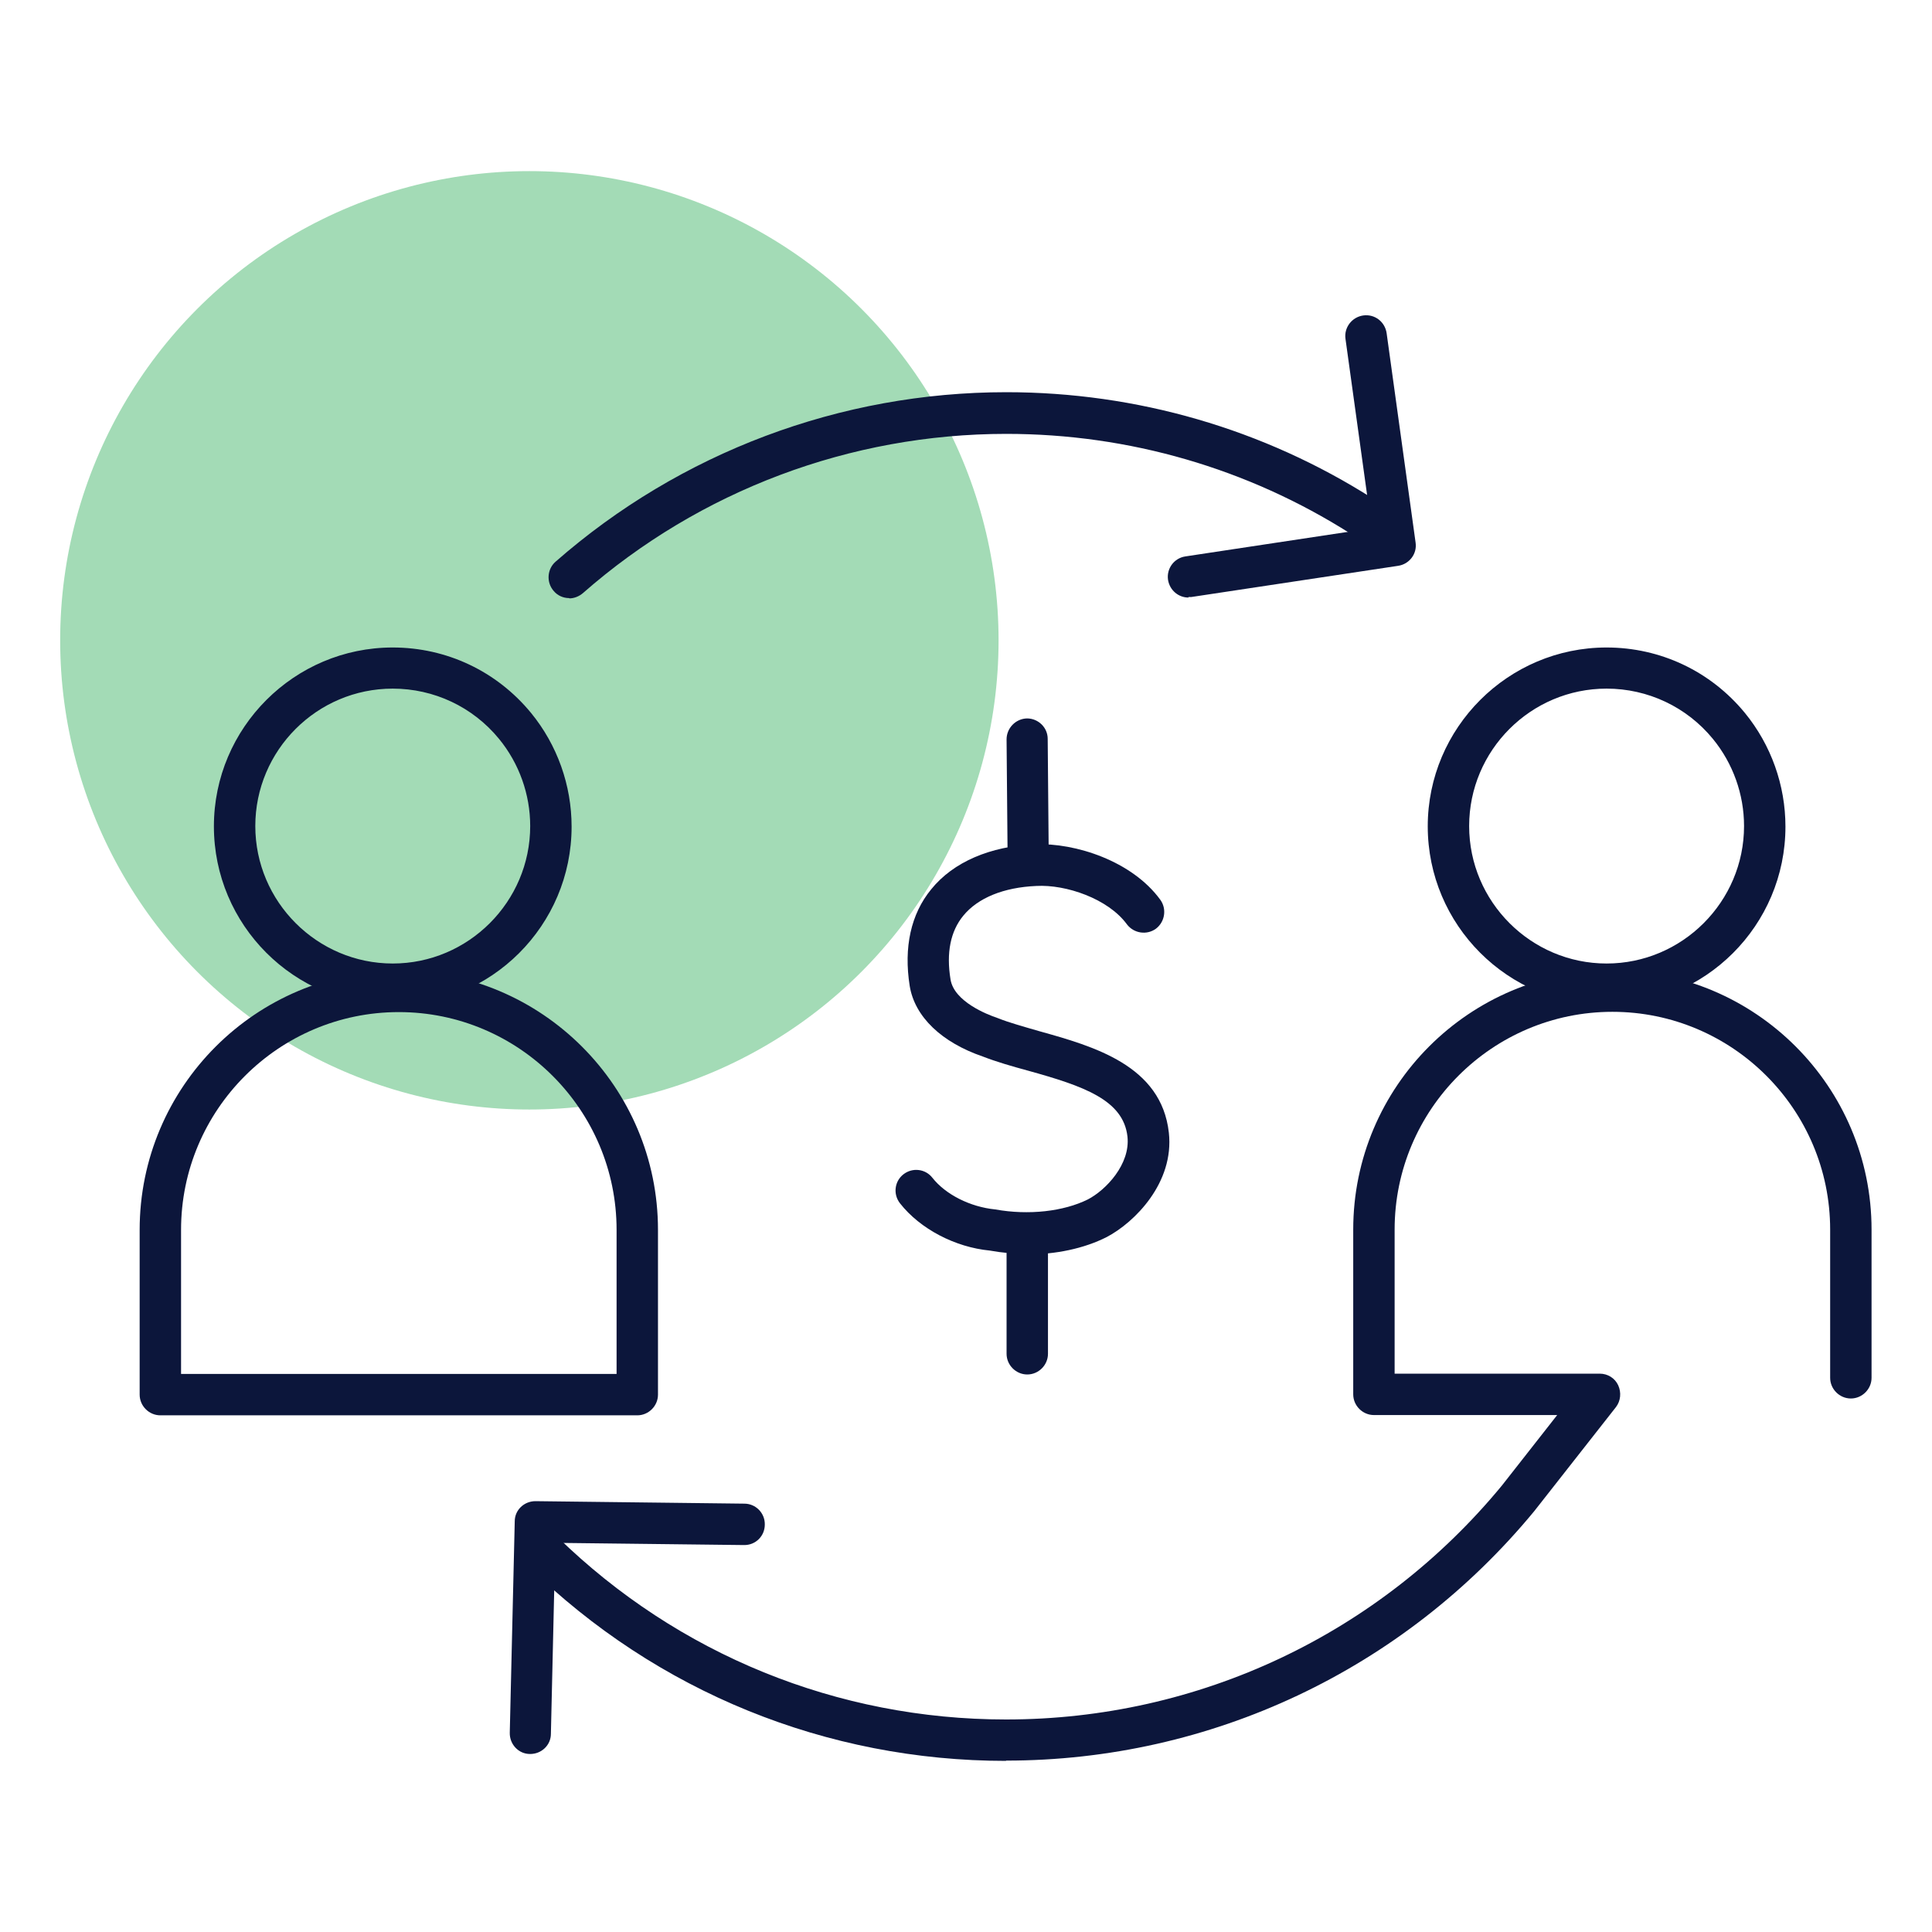
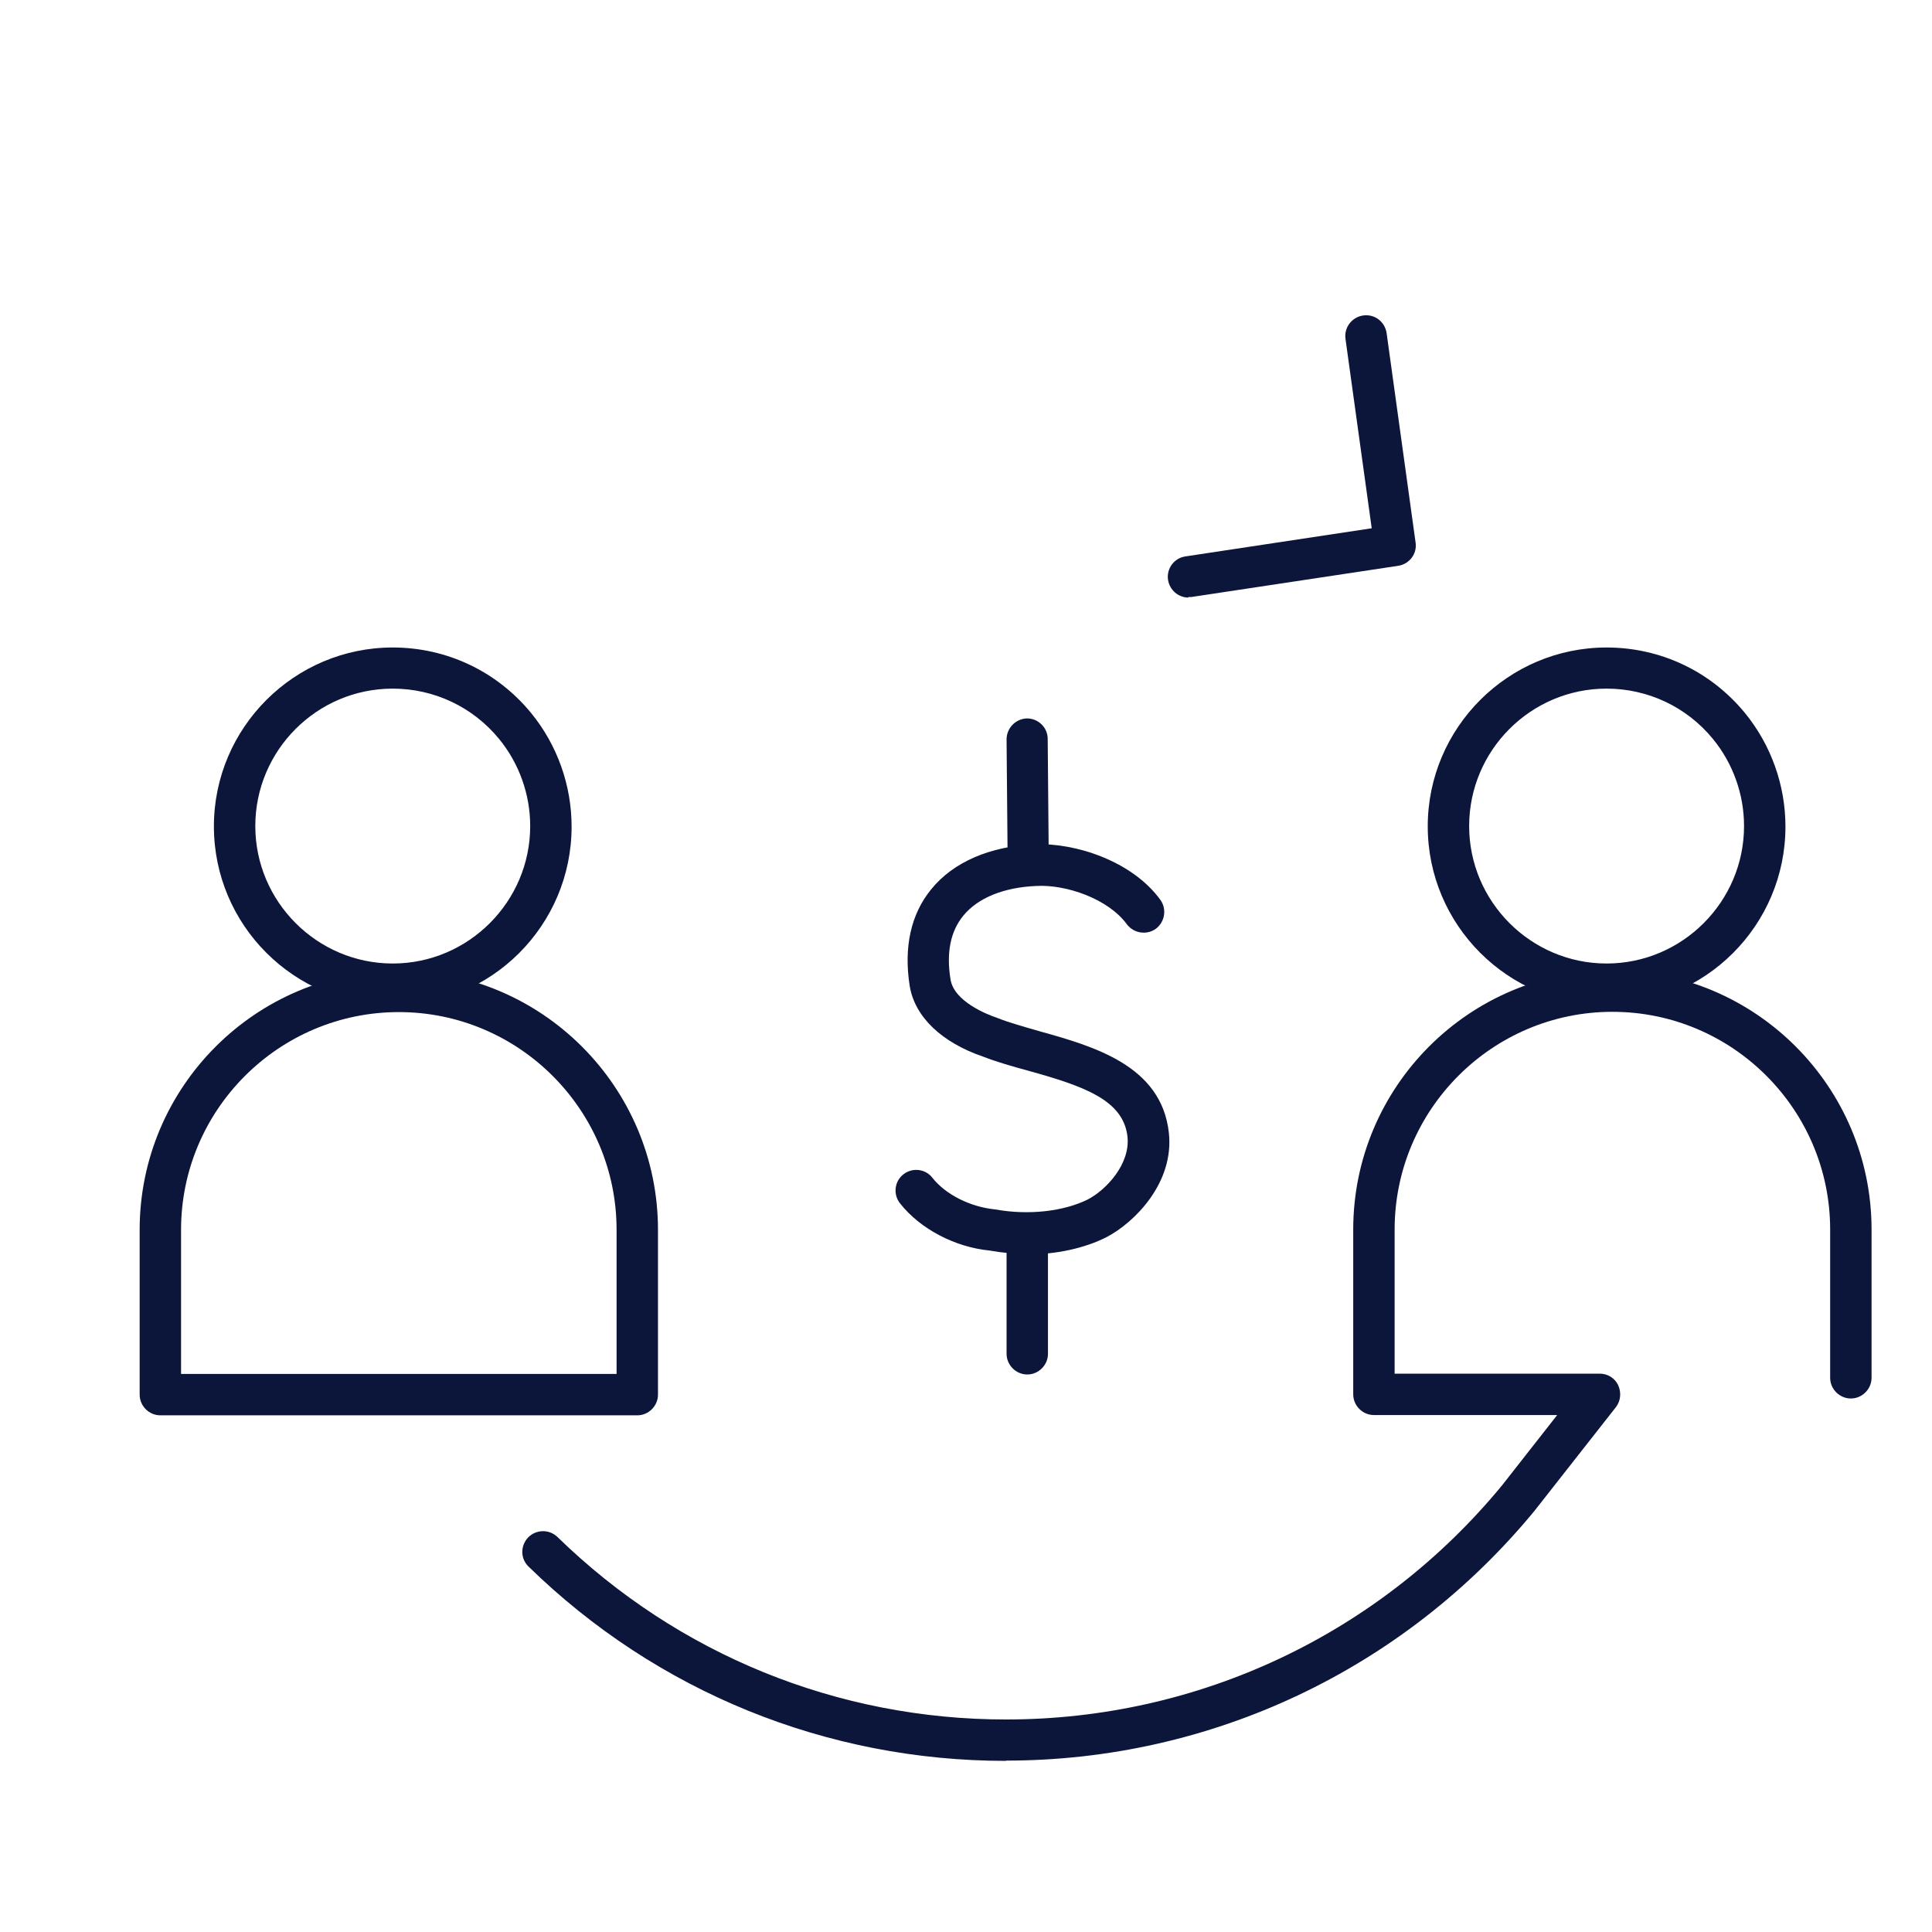
<svg xmlns="http://www.w3.org/2000/svg" id="icons" width="70" height="70" viewBox="0 0 70 70">
  <defs>
    <style>      .cls-1 {        fill: #0c163b;      }      .cls-1, .cls-2 {        stroke-width: 0px;      }      .cls-2 {        fill: #1aa64a;        opacity: .4;      }    </style>
  </defs>
-   <circle class="cls-2" cx="19.18" cy="23.2" r="17" />
  <g>
    <g>
      <path class="cls-1" d="M37.26,32.08c-.41,0-.75-.33-.75-.74l-.04-4.55c0-.41.33-.75.74-.76h0c.41,0,.75.33.75.74l.04,4.55c0,.41-.33.75-.74.76h0Z" />
      <path class="cls-1" d="M37.2,45.43c-.45,0-.9-.04-1.34-.12-1.25-.12-2.52-.78-3.25-1.71-.26-.33-.2-.8.12-1.05.33-.26.8-.2,1.05.12.48.61,1.37,1.06,2.28,1.15,1.22.22,2.48.07,3.35-.36.66-.34,1.55-1.28,1.44-2.28-.15-1.33-1.59-1.83-3.61-2.39-.59-.16-1.14-.32-1.63-.51-1.49-.51-2.47-1.44-2.65-2.56-.22-1.39.04-2.6.78-3.5.8-.99,2.14-1.56,3.75-1.63,1.48-.06,3.53.61,4.55,2.01.24.33.17.8-.16,1.05-.33.24-.8.17-1.05-.16-.68-.93-2.21-1.45-3.28-1.39-1.18.05-2.12.43-2.65,1.08-.46.56-.62,1.34-.46,2.31.13.8,1.33,1.27,1.69,1.39.45.18.97.32,1.52.48,1.97.55,4.43,1.24,4.7,3.68.2,1.81-1.24,3.25-2.25,3.78-.83.42-1.85.63-2.9.63Z" />
      <path class="cls-1" d="M37.22,49.8c-.41,0-.75-.34-.75-.75v-4.37c0-.41.34-.75.75-.75s.75.34.75.75v4.37c0,.41-.34.75-.75.75Z" />
    </g>
    <path class="cls-1" d="M14.23,36.42c-3.58,0-6.48-2.91-6.48-6.48s2.91-6.48,6.48-6.48c1.95,0,3.77.86,5.01,2.37.95,1.16,1.47,2.62,1.47,4.12,0,3.58-2.91,6.48-6.48,6.48ZM14.23,24.95c-2.75,0-4.98,2.24-4.98,4.98s2.24,4.98,4.98,4.98,4.98-2.24,4.98-4.98c0-1.15-.4-2.27-1.13-3.16-.95-1.16-2.36-1.82-3.85-1.82Z" />
    <path class="cls-1" d="M23.09,51.28H5.81c-.41,0-.75-.34-.75-.75v-5.97c0-5.18,4.21-9.39,9.39-9.39s9.39,4.21,9.39,9.39v5.97c0,.41-.34.75-.75.75ZM6.56,49.78h15.78v-5.22c0-4.35-3.54-7.89-7.89-7.89s-7.89,3.54-7.89,7.89v5.22Z" />
    <path class="cls-1" d="M58.21,36.42c-3.58,0-6.48-2.91-6.48-6.48s2.91-6.48,6.48-6.48c1.95,0,3.77.86,5.01,2.37.95,1.16,1.47,2.62,1.47,4.12,0,3.58-2.91,6.48-6.48,6.48ZM58.21,24.95c-2.75,0-4.98,2.24-4.98,4.98s2.24,4.98,4.98,4.98,4.98-2.24,4.98-4.98c0-1.15-.4-2.27-1.13-3.16-.95-1.16-2.36-1.82-3.85-1.82Z" />
    <path class="cls-1" d="M36.45,63.8c-6.5,0-12.65-2.5-17.3-7.04-.3-.29-.3-.76-.01-1.06.29-.29.76-.3,1.06-.01,4.37,4.26,10.15,6.61,16.25,6.61,6.98,0,13.53-3.09,17.97-8.48l2-2.55h-6.64c-.41,0-.75-.34-.75-.75v-5.97c0-5.18,4.21-9.39,9.39-9.39s9.39,4.21,9.39,9.39v5.37c0,.41-.34.75-.75.75s-.75-.34-.75-.75v-5.37c0-4.35-3.54-7.89-7.89-7.89s-7.89,3.54-7.89,7.89v5.22h7.43c.29,0,.55.16.67.42.12.26.09.57-.08.79l-2.96,3.77c-4.74,5.75-11.72,9.04-19.14,9.04Z" />
-     <path class="cls-1" d="M19.22,63.55h-.02c-.41,0-.74-.35-.73-.77l.18-7.66c0-.41.34-.73.75-.73h0l7.57.09c.41,0,.75.34.74.76,0,.41-.33.75-.76.74l-6.83-.08-.16,6.92c0,.41-.34.73-.75.73Z" />
    <path class="cls-1" d="M43.06,21.65c-.37,0-.68-.27-.74-.64-.06-.41.22-.79.63-.85l6.75-1.02-.95-6.86c-.06-.41.23-.79.64-.85.42-.06.79.23.85.64l1.05,7.59c.06.41-.23.78-.63.84l-7.49,1.13s-.08,0-.11,0Z" />
-     <path class="cls-1" d="M20.62,21.67c-.21,0-.42-.09-.56-.26-.27-.31-.24-.79.07-1.06,4.52-3.96,10.32-6.14,16.33-6.14,4.72,0,9.32,1.33,13.29,3.86.35.22.45.69.23,1.04-.22.35-.68.45-1.04.23-3.73-2.37-8.04-3.62-12.48-3.62-5.65,0-11.1,2.05-15.34,5.77-.14.12-.32.19-.49.19Z" />
+     <path class="cls-1" d="M20.62,21.67Z" />
  </g>
</svg>